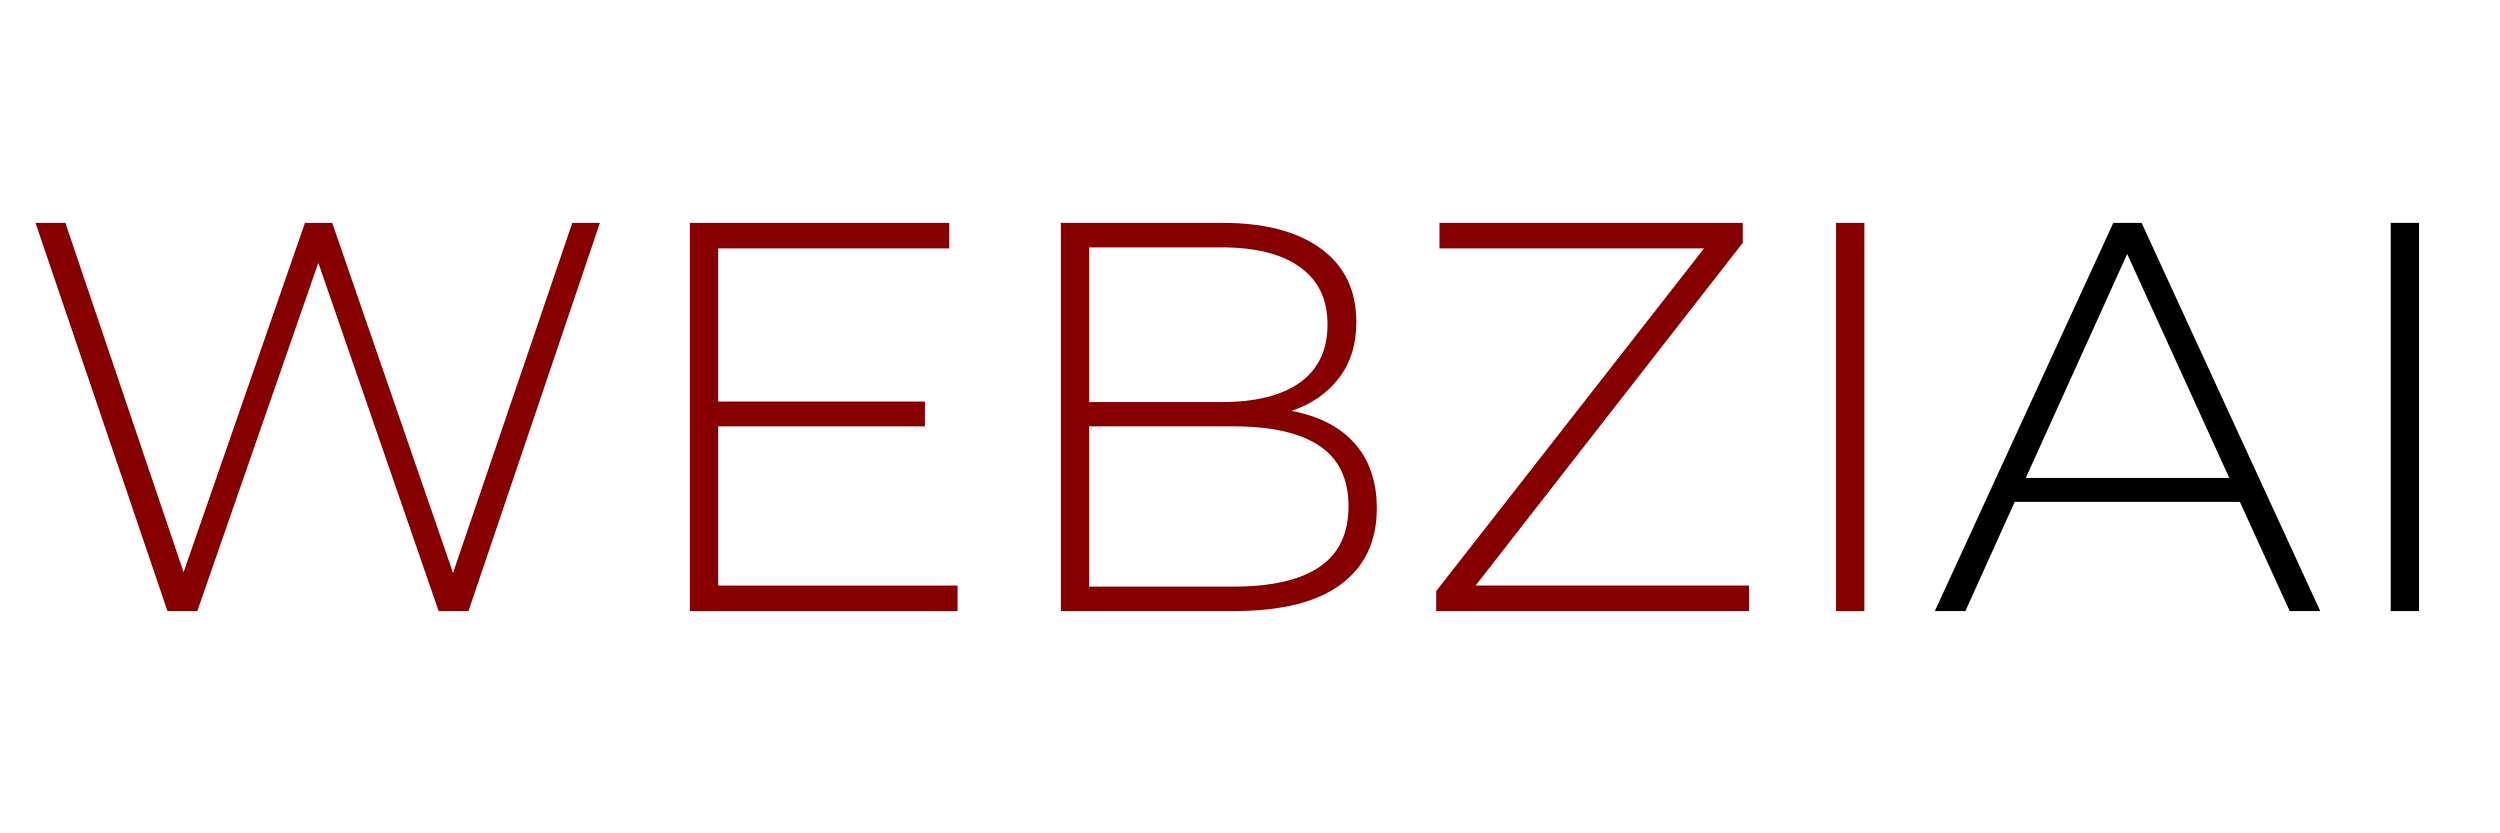
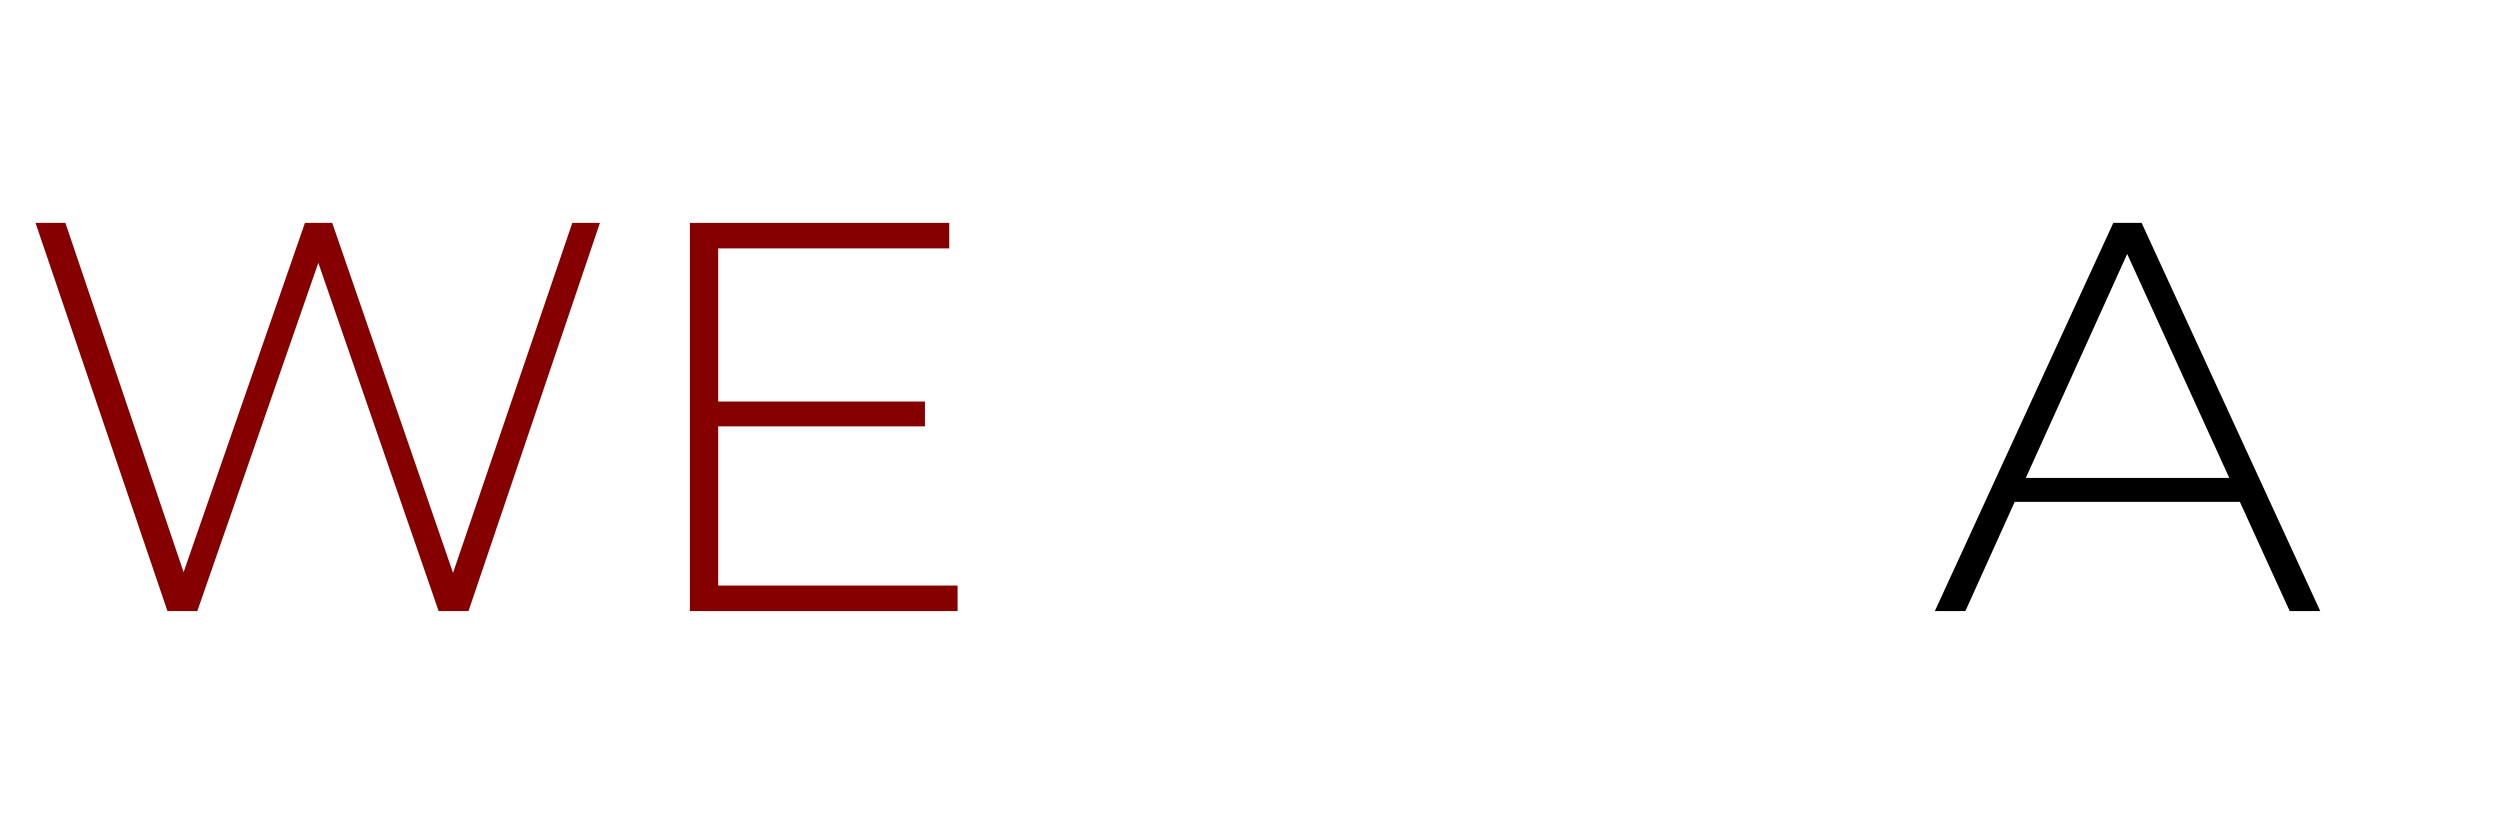
<svg xmlns="http://www.w3.org/2000/svg" width="300" zoomAndPan="magnify" viewBox="0 0 224.88 75" height="100" preserveAspectRatio="xMidYMid meet" version="1.2">
  <defs />
  <g id="d31f63e36e">
    <g style="fill:#860000;fill-opacity:1;">
      <g transform="translate(1.136, 54.997)">
        <path style="stroke:none" d="M 52.797 -34.938 L 40.969 0 L 38.281 0 L 27.453 -31.344 L 16.562 0 L 13.875 0 L 2 -34.938 L 4.688 -34.938 L 15.328 -3.5 L 26.25 -34.938 L 28.703 -34.938 L 39.578 -3.438 L 50.312 -34.938 Z M 52.797 -34.938 " />
      </g>
    </g>
    <g style="fill:#860000;fill-opacity:1;">
      <g transform="translate(55.934, 54.997)">
        <path style="stroke:none" d="M 30.188 -2.297 L 30.188 0 L 6.094 0 L 6.094 -34.938 L 29.438 -34.938 L 29.438 -32.641 L 8.641 -32.641 L 8.641 -18.859 L 27.25 -18.859 L 27.25 -16.625 L 8.641 -16.625 L 8.641 -2.297 Z M 30.188 -2.297 " />
      </g>
    </g>
    <g style="fill:#860000;fill-opacity:1;">
      <g transform="translate(89.322, 54.997)">
-         <path style="stroke:none" d="M 26.844 -18.016 C 29.344 -17.547 31.25 -16.562 32.562 -15.062 C 33.875 -13.57 34.531 -11.629 34.531 -9.234 C 34.531 -6.273 33.445 -3.992 31.281 -2.391 C 29.125 -0.797 25.914 0 21.656 0 L 6.094 0 L 6.094 -34.938 L 20.656 -34.938 C 24.445 -34.938 27.398 -34.16 29.516 -32.609 C 31.629 -31.066 32.688 -28.863 32.688 -26 C 32.688 -24 32.16 -22.316 31.109 -20.953 C 30.066 -19.598 28.645 -18.617 26.844 -18.016 Z M 8.641 -32.734 L 8.641 -18.812 L 20.562 -18.812 C 23.625 -18.812 25.977 -19.398 27.625 -20.578 C 29.27 -21.766 30.094 -23.504 30.094 -25.797 C 30.094 -28.055 29.27 -29.773 27.625 -30.953 C 25.977 -32.141 23.625 -32.734 20.562 -32.734 Z M 21.656 -2.203 C 25.051 -2.203 27.617 -2.789 29.359 -3.969 C 31.109 -5.145 31.984 -6.969 31.984 -9.438 C 31.984 -11.895 31.109 -13.707 29.359 -14.875 C 27.617 -16.039 25.051 -16.625 21.656 -16.625 L 8.641 -16.625 L 8.641 -2.203 Z M 21.656 -2.203 " />
-       </g>
+         </g>
    </g>
    <g style="fill:#860000;fill-opacity:1;">
      <g transform="translate(126.852, 54.997)">
-         <path style="stroke:none" d="M 30.5 -2.297 L 30.5 0 L 2.344 0 L 2.344 -1.797 L 26.453 -32.641 L 2.641 -32.641 L 2.641 -34.938 L 29.938 -34.938 L 29.938 -33.141 L 5.891 -2.297 Z M 30.5 -2.297 " />
-       </g>
+         </g>
    </g>
    <g style="fill:#860000;fill-opacity:1;">
      <g transform="translate(159.092, 54.997)">
-         <path style="stroke:none" d="M 6.094 -34.938 L 8.641 -34.938 L 8.641 0 L 6.094 0 Z M 6.094 -34.938 " />
-       </g>
+         </g>
    </g>
    <g style="fill:#000000;fill-opacity:1;">
      <g transform="translate(173.825, 54.997)">
        <path style="stroke:none" d="M 27.703 -9.828 L 7.438 -9.828 L 3 0 L 0.25 0 L 16.312 -34.938 L 18.859 -34.938 L 34.938 0 L 32.188 0 Z M 26.75 -11.984 L 17.562 -32.141 L 8.438 -11.984 Z M 26.75 -11.984 " />
      </g>
    </g>
    <g style="fill:#000000;fill-opacity:1;">
      <g transform="translate(209.01, 54.997)">
-         <path style="stroke:none" d="M 6.094 -34.938 L 8.641 -34.938 L 8.641 0 L 6.094 0 Z M 6.094 -34.938 " />
-       </g>
+         </g>
    </g>
  </g>
</svg>